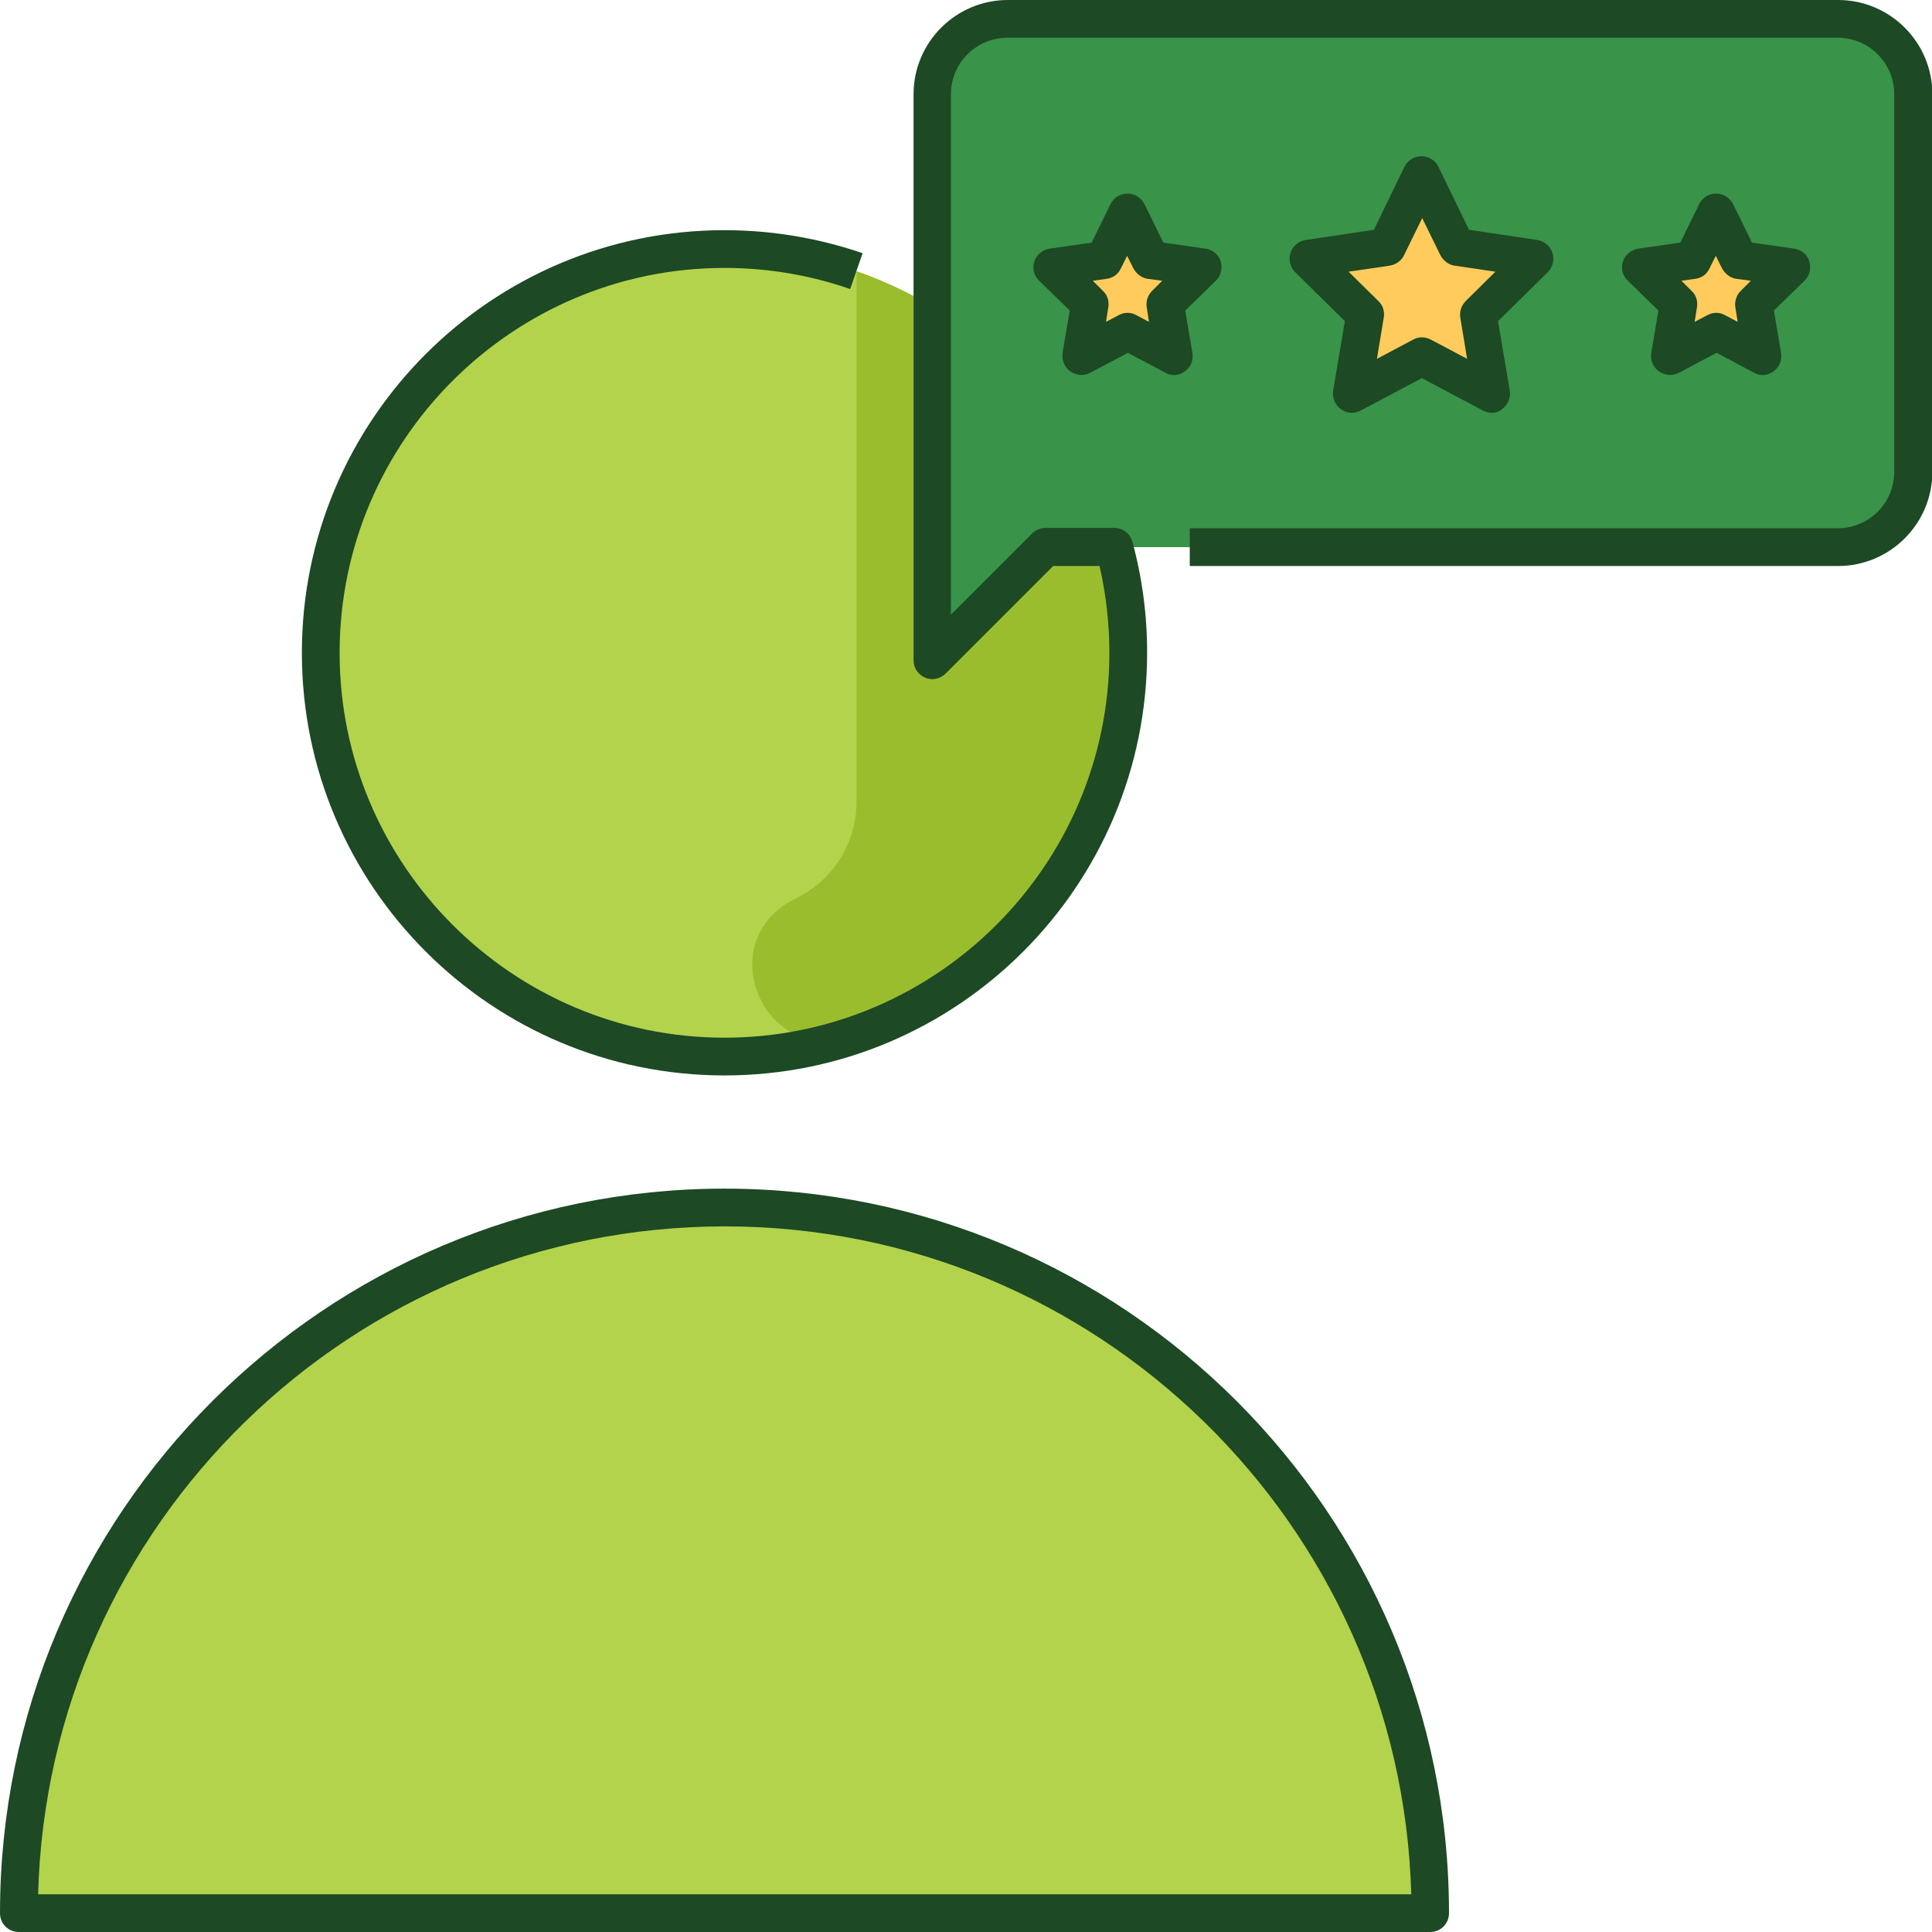
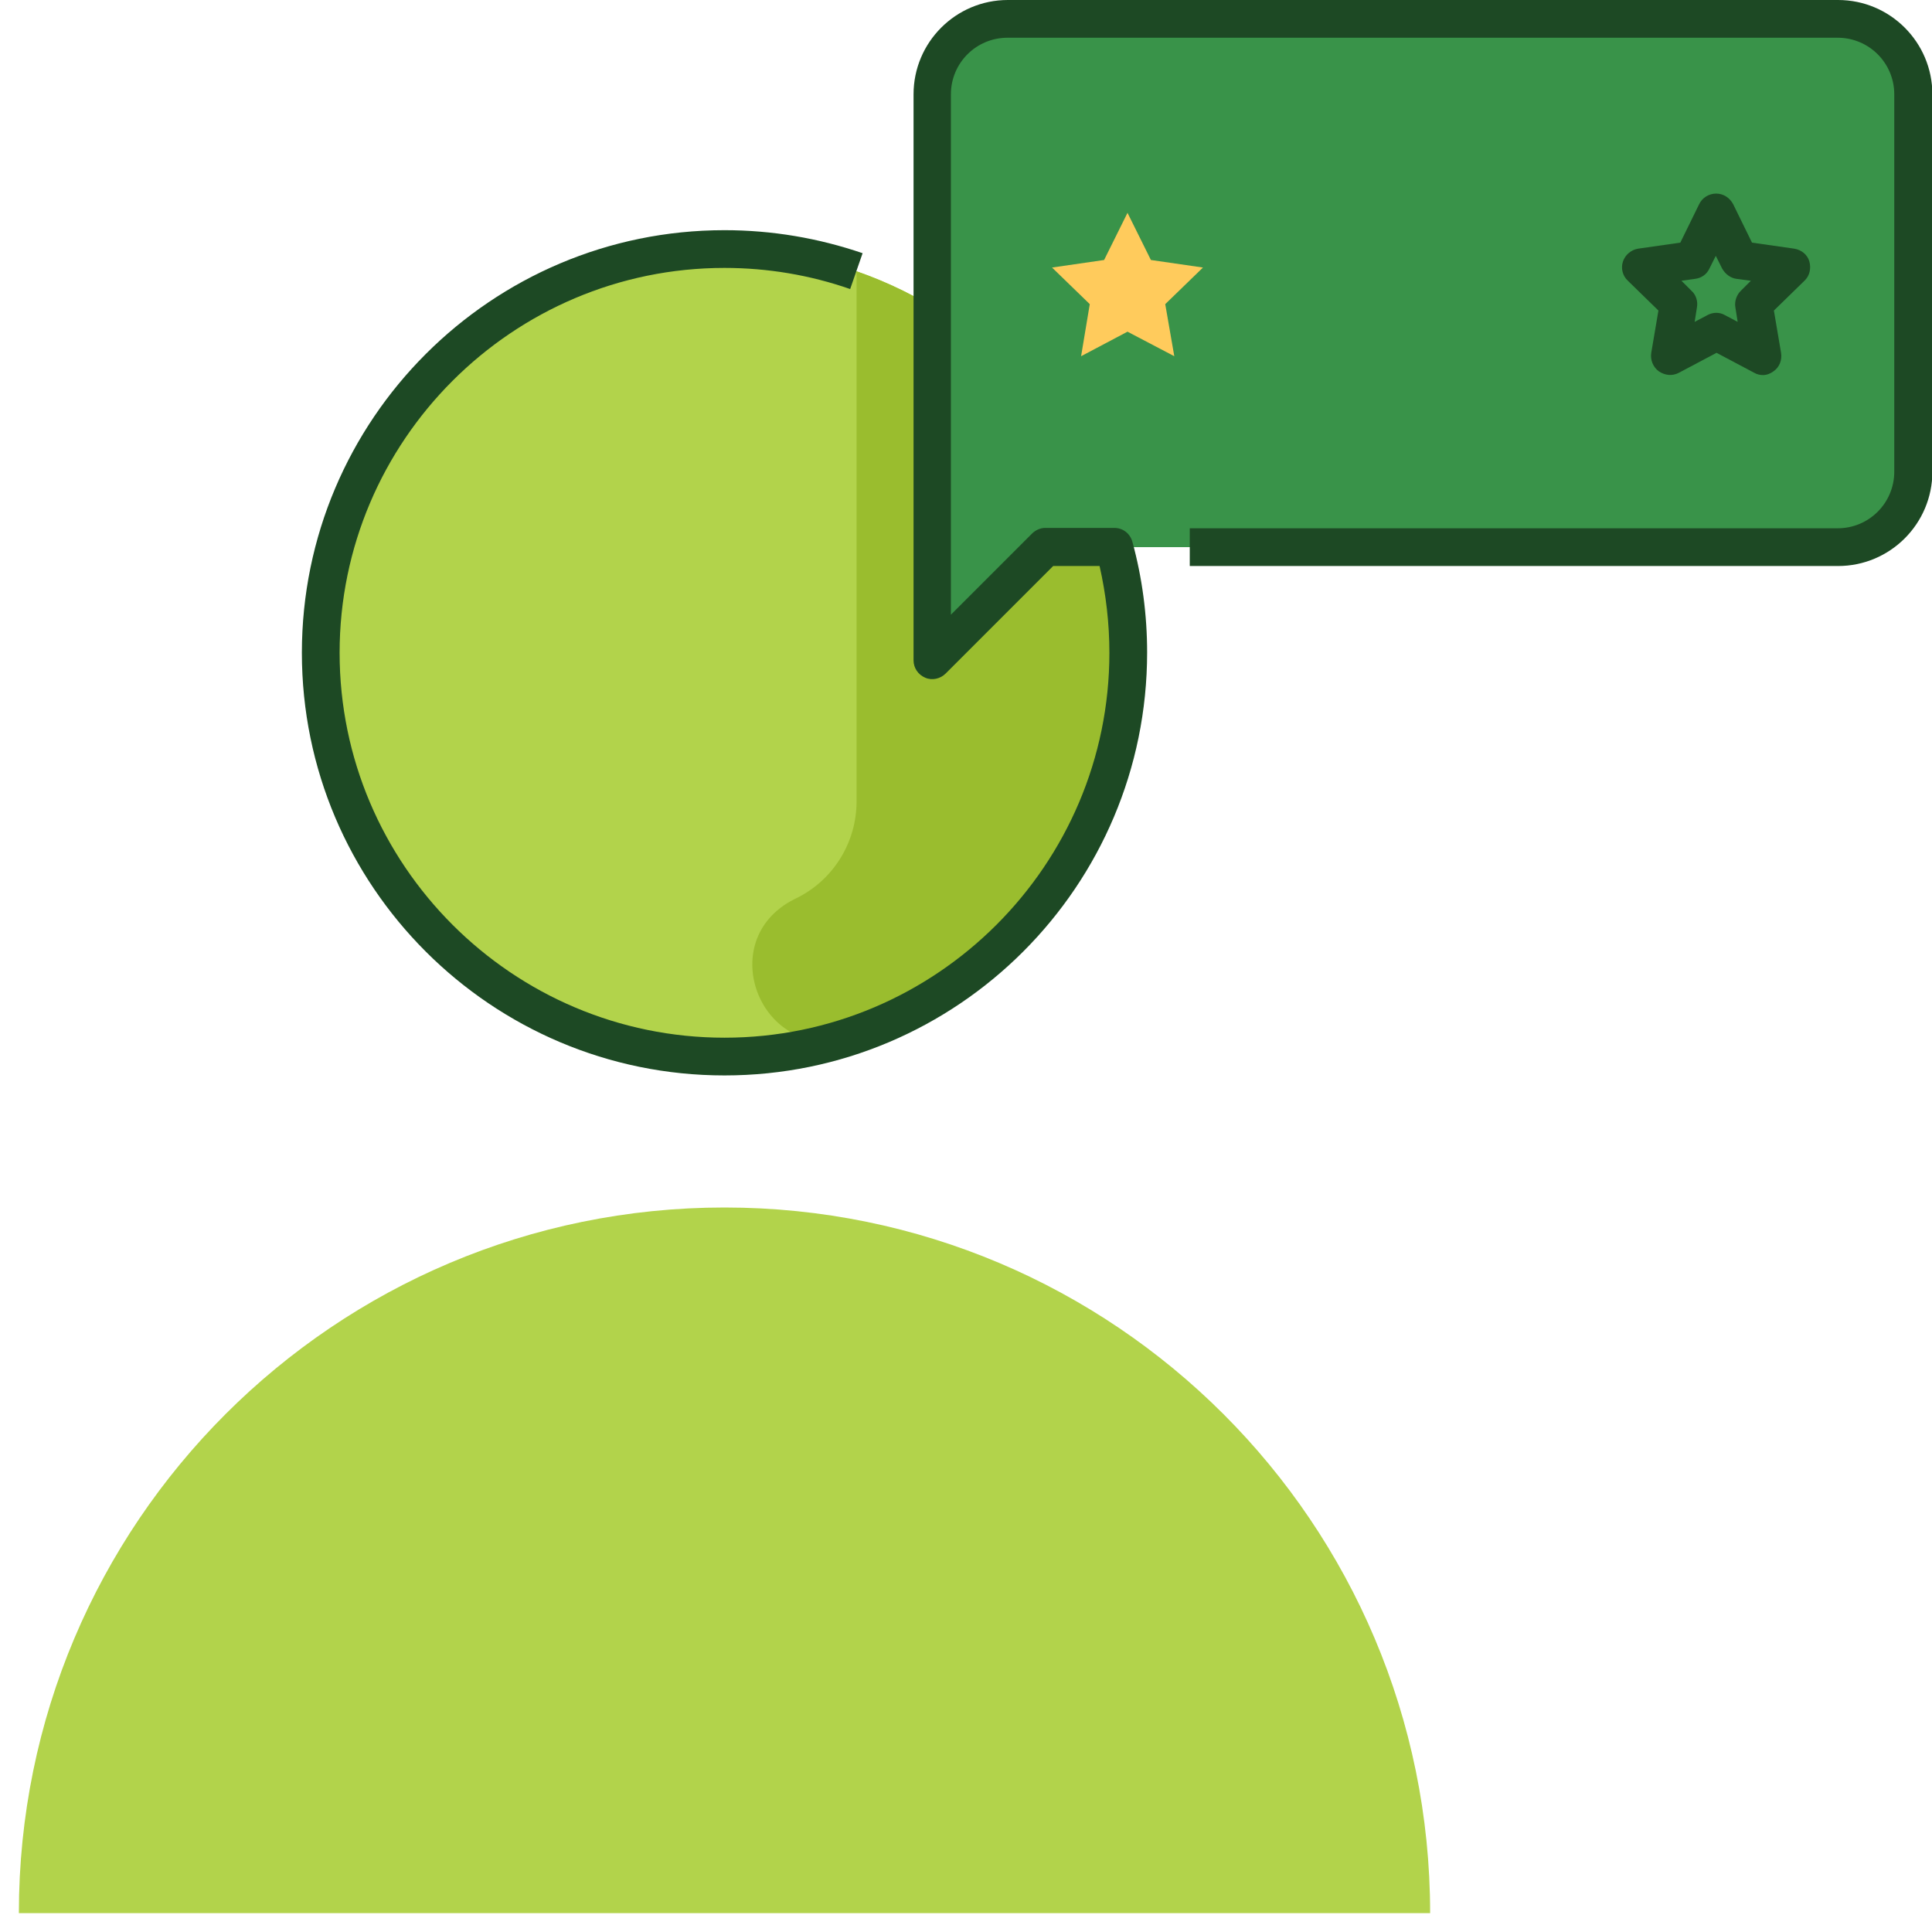
<svg xmlns="http://www.w3.org/2000/svg" id="Layer_1" height="512" viewBox="0 0 512 512" width="512">
  <g id="XMLID_1_">
    <g id="XMLID_2501_">
      <circle id="XMLID_1179_" cx="192" cy="173" fill="#b2d34b" r="107" />
      <path id="XMLID_23_" d="m298.7 181.4c3-38.4-15.5-76.2-47.5-97.5-7.5-5-15.6-9-24.2-12v140.5c0 10.6-5.9 20.4-15.3 25.3-.4.2-.8.4-1.2.6-22 11.1-8.4 44.1 14.9 36.4.5-.2 1.1-.4 1.6-.5v.1c39.8-13.9 68.4-51 71.7-92.9.1-1.2-.1.4 0 0z" fill="#9abd2e" />
      <path id="XMLID_1178_" d="m379 507h-374c0-103.3 83.7-187 187-187 103.3 0 187 83.7 187 187z" fill="#b2d34b" />
      <path id="XMLID_1177_" d="m267 5c-11 0-20 9-20 20v120 30l30-30h210c11 0 20-9 20-20v-100c0-11-9-20-20-20z" fill="#399349" />
      <g fill="#ffcb5c">
-         <path id="XMLID_1176_" d="m376.8 94.4-18.5 10 3.5-21-15-14.9 20.7-3.1 9.3-19 9.3 19 20.7 3.1-15 14.9 3.6 21z" />
        <path id="XMLID_1175_" d="m298.8 87.9-12.3 6.5 2.3-13.8-10-9.7 13.8-2 6.2-12.5 6.2 12.5 13.8 2-10 9.7 2.4 13.8z" />
-         <path id="XMLID_1174_" d="m454.8 87.9-12.3 6.5 2.3-13.8-10-9.7 13.8-2 6.2-12.5 6.2 12.5 13.8 2-10 9.7 2.4 13.8z" />
      </g>
    </g>
    <g id="XMLID_2156_">
      <g id="XMLID_557_">
-         <path id="XMLID_4241_" d="m379 512h-374c-2.8 0-5-2.2-5-5 0-105.9 86.1-192 192-192s192 86.1 192 192c0 2.8-2.2 5-5 5zm-368.9-10h363.9c-2.7-98.1-83.3-177-181.9-177-98.8 0-179.4 78.9-182 177z" fill="#1d4924" />
-       </g>
+         </g>
      <g id="XMLID_880_">
        <path id="XMLID_4240_" d="m192 285c-61.8 0-112-50.2-112-112s50.2-112 112-112c12.6 0 24.9 2.1 36.6 6.1l-3.3 9.5c-10.6-3.7-21.9-5.6-33.3-5.6-56.2 0-102 45.8-102 102s45.8 102 102 102 102-45.8 102-102c0-7.8-.9-15.5-2.6-23h-12.3l-28.5 28.5c-1.4 1.4-3.6 1.9-5.4 1.1-1.9-.8-3.1-2.6-3.1-4.6v-150c0-13.8 11.2-25 25-25h220c13.8 0 25 11.2 25 25v100c0 13.8-11.2 25-25 25h-171.8v-10h171.7c8.3 0 15-6.7 15-15v-100c0-8.3-6.7-15-15-15h-220c-8.3 0-15 6.7-15 15v137.9l21.5-21.5c.9-.9 2.2-1.5 3.5-1.5h18.3c2.3 0 4.2 1.5 4.8 3.7 2.6 9.5 3.9 19.4 3.9 29.3 0 61.9-50.2 112.1-112 112.1z" fill="#1d4924" />
      </g>
      <g id="XMLID_722_">
-         <path id="XMLID_4237_" d="m395.4 109.4c-.8 0-1.6-.2-2.4-.6l-16.2-8.6-16.2 8.6c-1.7.9-3.7.8-5.3-.4-1.5-1.1-2.3-3-2-4.9l3.1-18.4-13.2-13c-1.3-1.3-1.8-3.3-1.2-5.1s2.1-3.1 4-3.4l18.1-2.7 8.1-16.7c.8-1.7 2.6-2.8 4.5-2.8s3.7 1.1 4.5 2.8l8.1 16.7 18.1 2.7c1.9.3 3.4 1.6 4 3.4s.1 3.8-1.2 5.1l-13.2 13 3.1 18.4c.3 1.9-.5 3.8-2 4.9-.7.6-1.7 1-2.7 1zm-18.6-20c.8 0 1.6.2 2.4.6l9.6 5.1-1.8-10.9c-.3-1.6.3-3.2 1.4-4.4l7.9-7.8-10.8-1.6c-1.6-.2-3-1.3-3.8-2.8l-4.8-9.8-4.8 9.8c-.7 1.5-2.1 2.5-3.8 2.8l-10.9 1.6 7.9 7.8c1.2 1.1 1.7 2.8 1.4 4.4l-1.8 10.9 9.6-5.1c.7-.4 1.5-.6 2.3-.6z" fill="#1d4924" />
-       </g>
+         </g>
      <g id="XMLID_724_">
-         <path id="XMLID_4234_" d="m311.2 99.4c-.8 0-1.6-.2-2.3-.6l-10-5.3-10 5.3c-1.7.9-3.7.7-5.3-.4-1.5-1.1-2.3-3-2-4.9l1.9-11.2-8.1-7.9c-1.4-1.3-1.9-3.3-1.3-5.1s2.2-3.1 4-3.4l11.2-1.6 5-10.2c.8-1.7 2.6-2.8 4.5-2.8 1.9 0 3.6 1.1 4.5 2.8l5 10.2 11.2 1.6c1.9.3 3.5 1.6 4 3.4s.1 3.8-1.3 5.1l-8.1 7.9 1.9 11.2c.3 1.9-.4 3.8-2 4.9-.8.6-1.8 1-2.8 1zm-21.6-25 2.7 2.7c1.2 1.1 1.7 2.8 1.4 4.4l-.6 3.8 3.4-1.8c1.5-.8 3.2-.8 4.6 0l3.4 1.8-.6-3.8c-.3-1.6.3-3.3 1.4-4.4l2.7-2.7-3.8-.5c-1.6-.2-3-1.3-3.8-2.7l-1.7-3.4-1.7 3.4c-.7 1.5-2.1 2.5-3.8 2.7z" fill="#1d4924" />
-       </g>
+         </g>
      <g id="XMLID_726_">
        <path id="XMLID_4231_" d="m467.2 99.4c-.8 0-1.6-.2-2.3-.6l-10-5.3-10 5.3c-1.7.9-3.7.7-5.3-.4-1.5-1.1-2.3-3-2-4.9l1.9-11.2-8.1-7.9c-1.4-1.3-1.9-3.3-1.3-5.1s2.2-3.1 4-3.4l11.2-1.6 5-10.2c.8-1.7 2.6-2.8 4.5-2.8 1.9 0 3.6 1.1 4.5 2.8l5 10.2 11.2 1.6c1.9.3 3.5 1.6 4 3.4s.1 3.8-1.3 5.1l-8.1 7.9 1.9 11.2c.3 1.9-.4 3.8-2 4.9-.8.6-1.8 1-2.8 1zm-21.6-25 2.7 2.7c1.2 1.1 1.7 2.8 1.4 4.4l-.6 3.8 3.4-1.8c1.5-.8 3.2-.8 4.6 0l3.4 1.8-.6-3.8c-.3-1.6.3-3.3 1.4-4.4l2.7-2.7-3.8-.5c-1.6-.2-3-1.3-3.8-2.7l-1.7-3.4-1.7 3.4c-.7 1.5-2.1 2.5-3.8 2.7z" fill="#1d4924" />
      </g>
    </g>
  </g>
</svg>